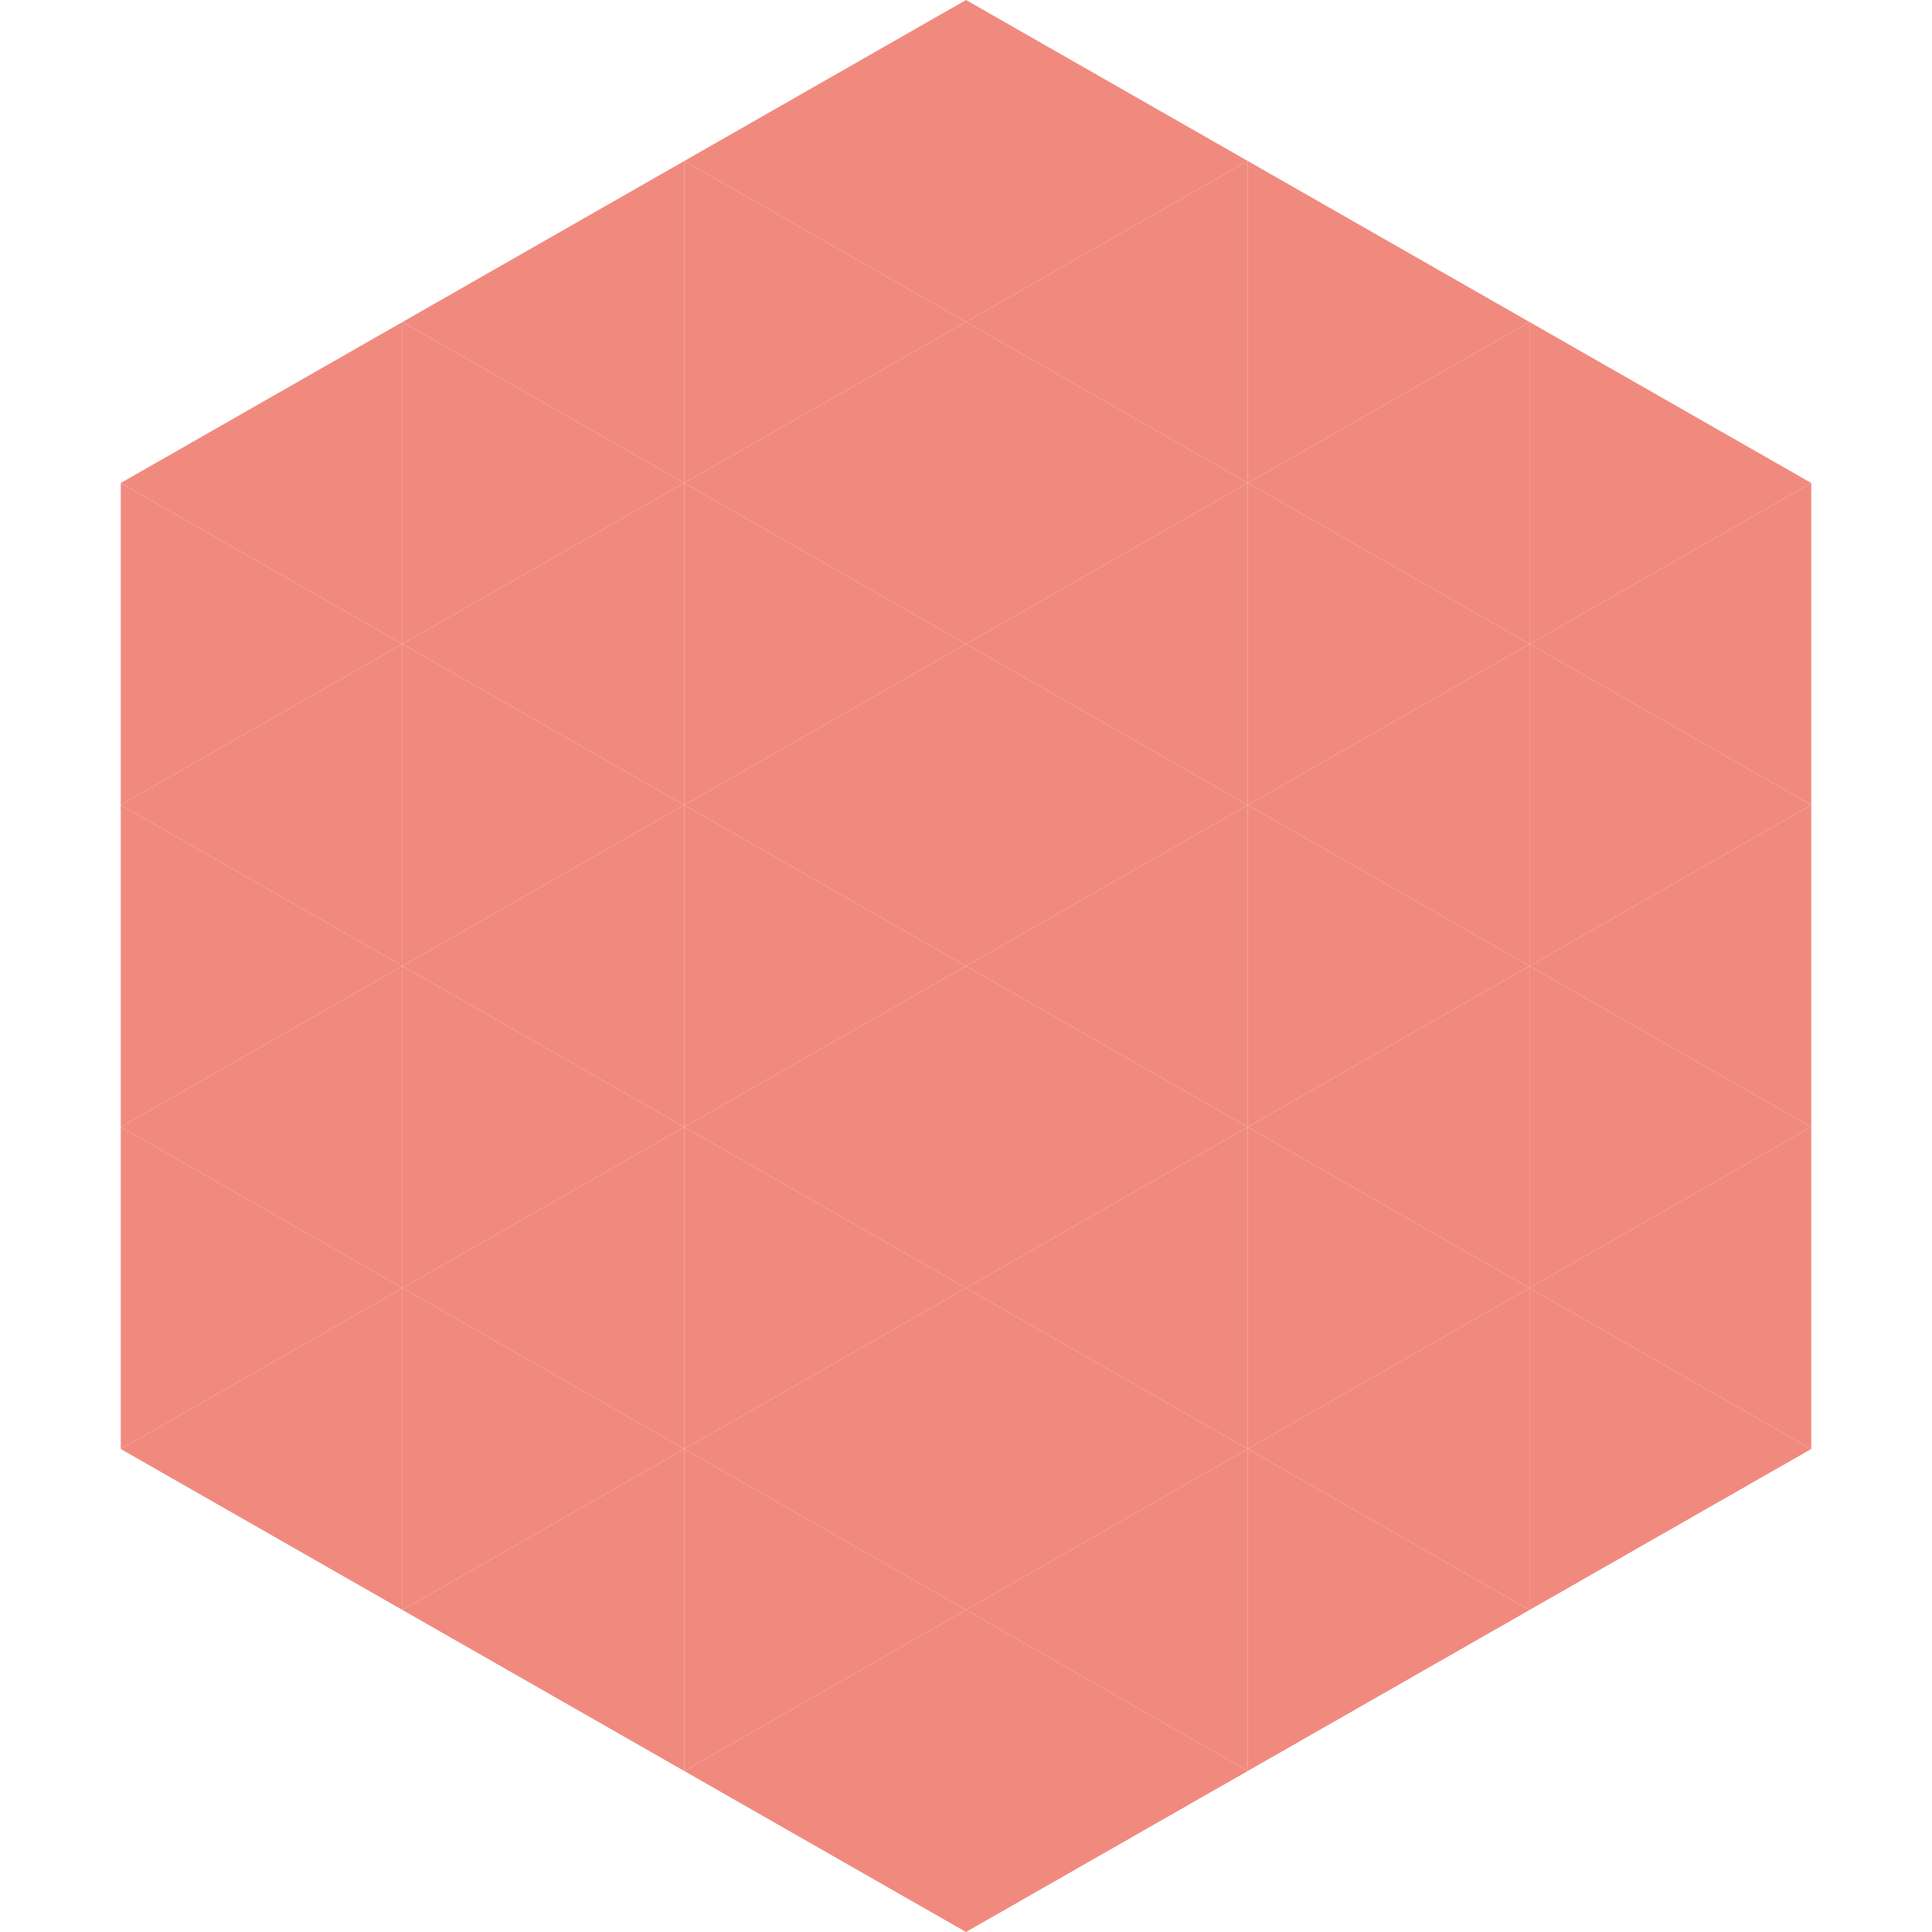
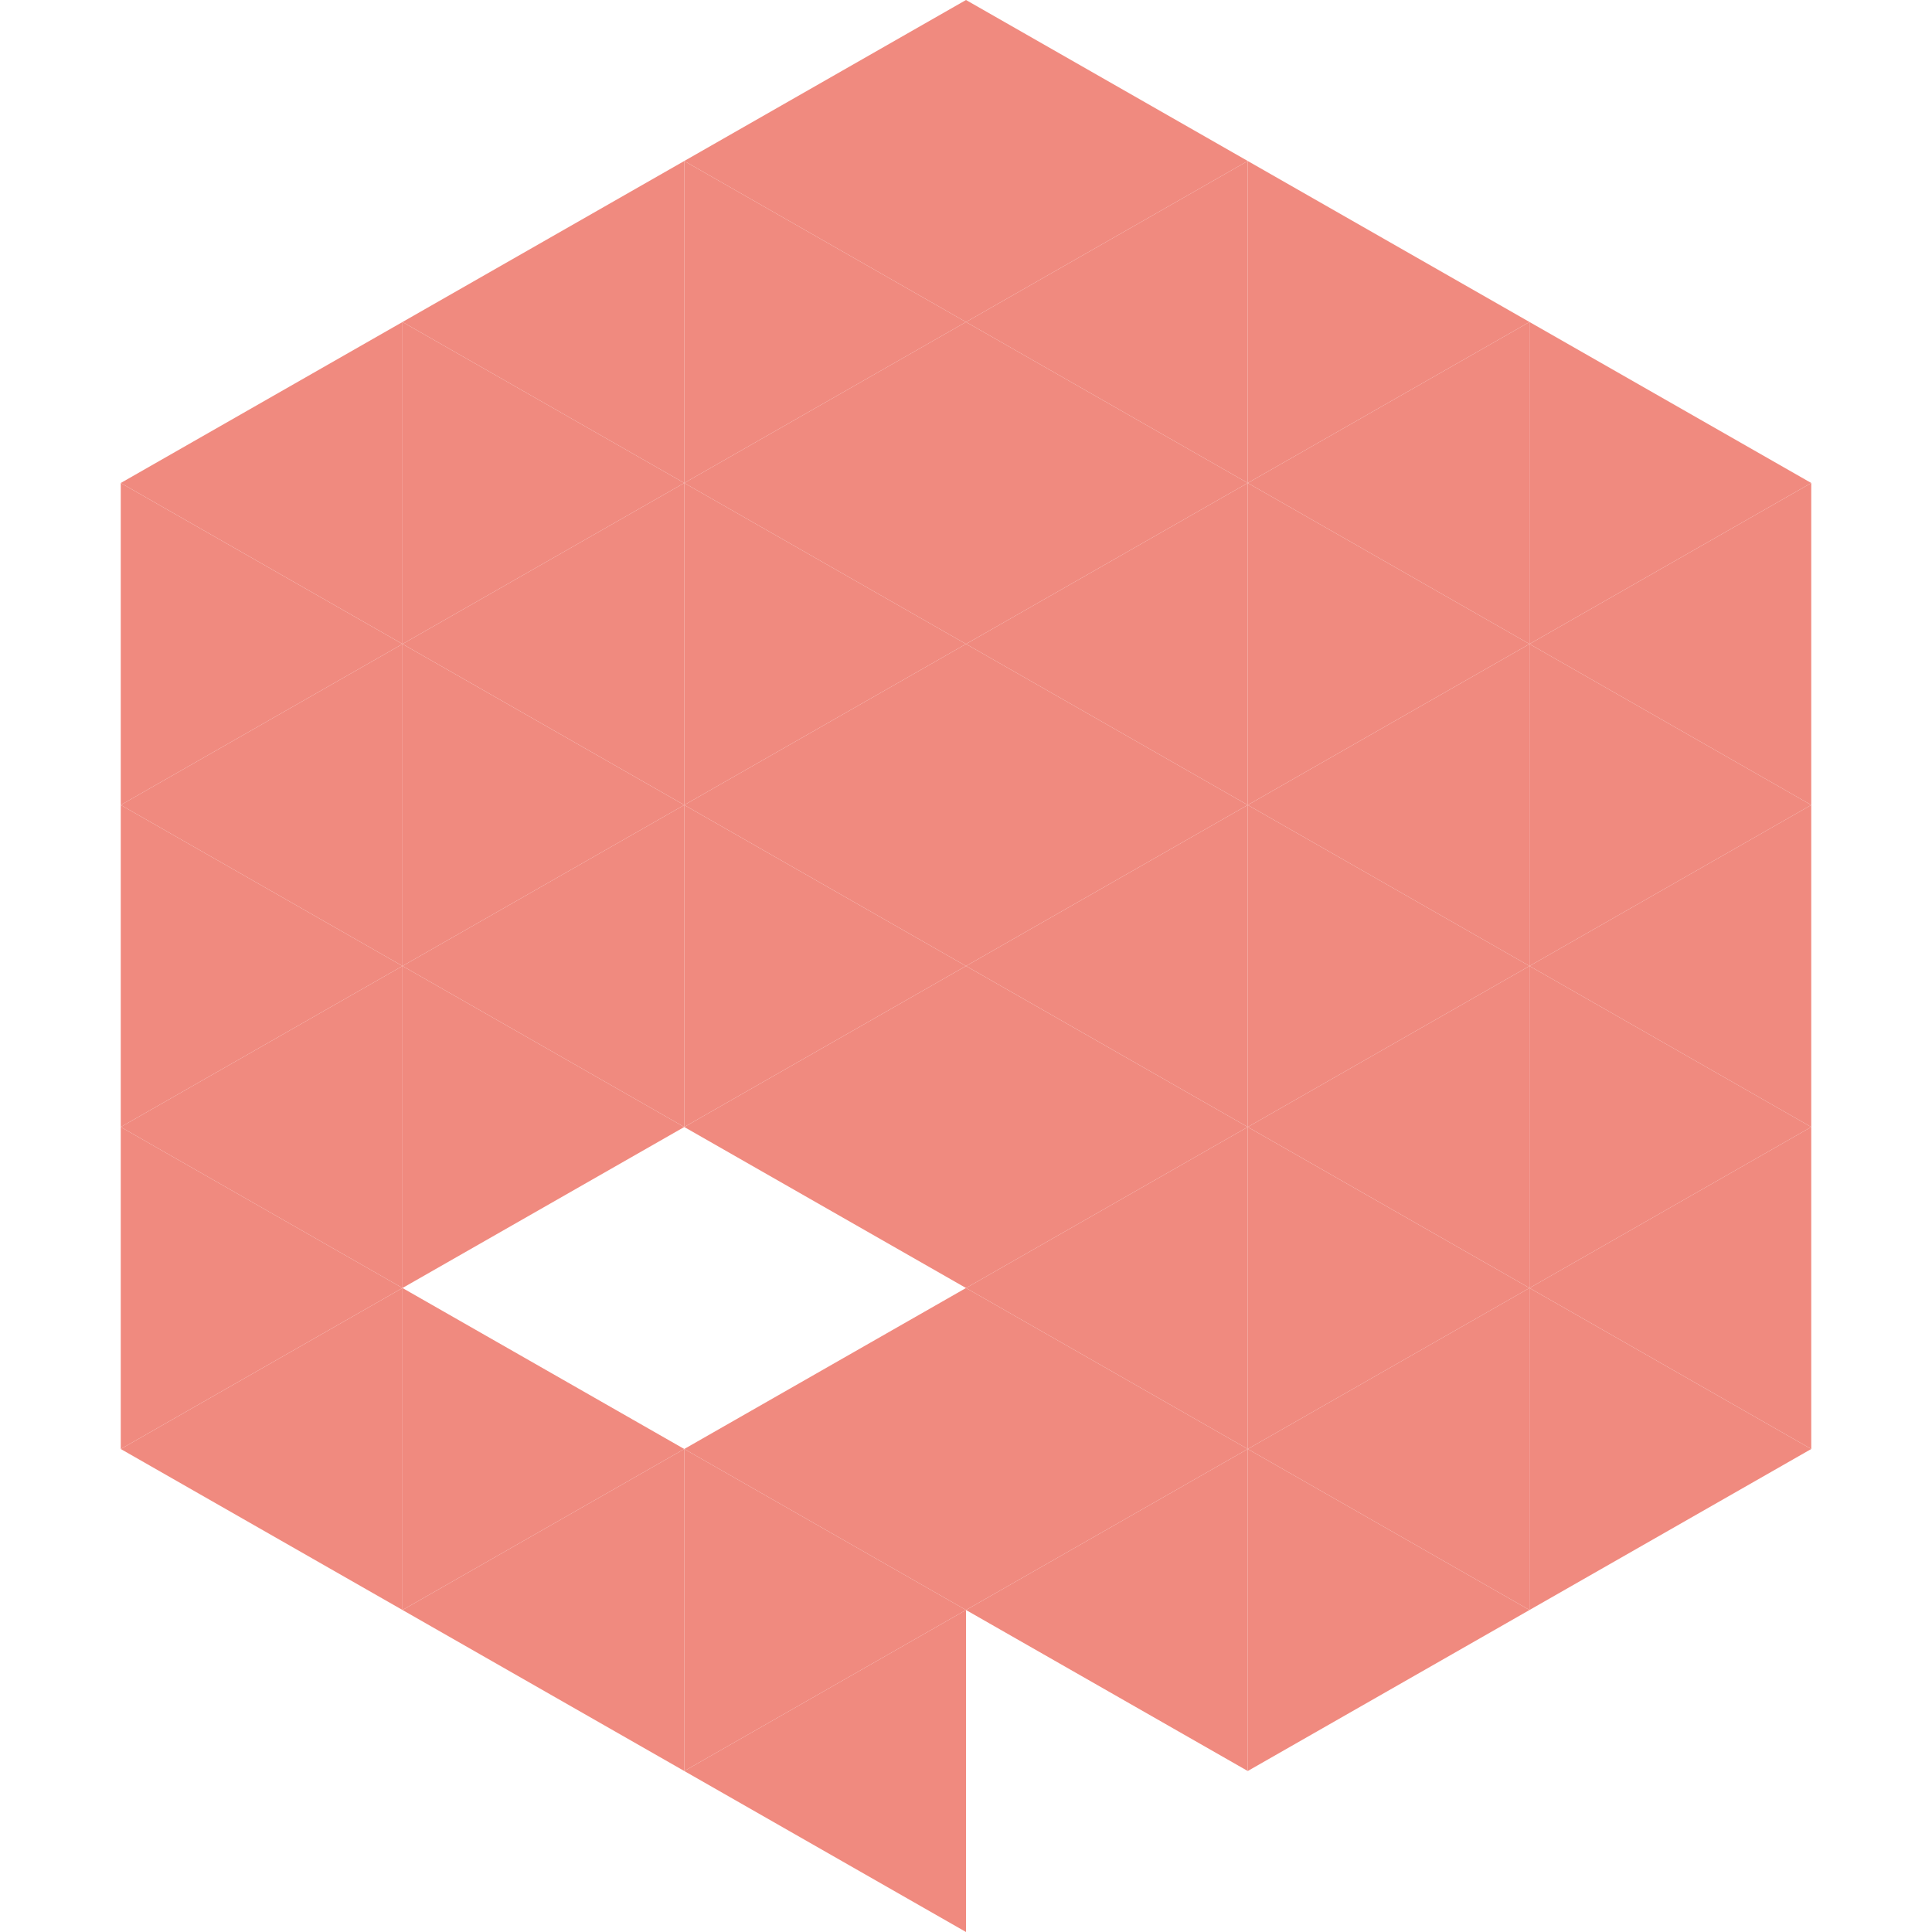
<svg xmlns="http://www.w3.org/2000/svg" width="240" height="240">
  <polygon points="50,40 15,60 50,80" style="fill:rgb(240,138,127)" />
  <polygon points="190,40 225,60 190,80" style="fill:rgb(240,138,127)" />
  <polygon points="15,60 50,80 15,100" style="fill:rgb(240,138,127)" />
  <polygon points="225,60 190,80 225,100" style="fill:rgb(240,138,127)" />
  <polygon points="50,80 15,100 50,120" style="fill:rgb(240,138,127)" />
  <polygon points="190,80 225,100 190,120" style="fill:rgb(240,138,127)" />
  <polygon points="15,100 50,120 15,140" style="fill:rgb(240,138,127)" />
  <polygon points="225,100 190,120 225,140" style="fill:rgb(240,138,127)" />
  <polygon points="50,120 15,140 50,160" style="fill:rgb(240,138,127)" />
  <polygon points="190,120 225,140 190,160" style="fill:rgb(240,138,127)" />
  <polygon points="15,140 50,160 15,180" style="fill:rgb(240,138,127)" />
  <polygon points="225,140 190,160 225,180" style="fill:rgb(240,138,127)" />
  <polygon points="50,160 15,180 50,200" style="fill:rgb(240,138,127)" />
  <polygon points="190,160 225,180 190,200" style="fill:rgb(240,138,127)" />
  <polygon points="15,180 50,200 15,220" style="fill:rgb(255,255,255); fill-opacity:0" />
  <polygon points="225,180 190,200 225,220" style="fill:rgb(255,255,255); fill-opacity:0" />
-   <polygon points="50,0 85,20 50,40" style="fill:rgb(255,255,255); fill-opacity:0" />
  <polygon points="190,0 155,20 190,40" style="fill:rgb(255,255,255); fill-opacity:0" />
  <polygon points="85,20 50,40 85,60" style="fill:rgb(240,138,127)" />
  <polygon points="155,20 190,40 155,60" style="fill:rgb(240,138,127)" />
  <polygon points="50,40 85,60 50,80" style="fill:rgb(240,138,127)" />
  <polygon points="190,40 155,60 190,80" style="fill:rgb(240,138,127)" />
  <polygon points="85,60 50,80 85,100" style="fill:rgb(240,138,127)" />
  <polygon points="155,60 190,80 155,100" style="fill:rgb(240,138,127)" />
  <polygon points="50,80 85,100 50,120" style="fill:rgb(240,138,127)" />
  <polygon points="190,80 155,100 190,120" style="fill:rgb(240,138,127)" />
  <polygon points="85,100 50,120 85,140" style="fill:rgb(240,138,127)" />
  <polygon points="155,100 190,120 155,140" style="fill:rgb(240,138,127)" />
  <polygon points="50,120 85,140 50,160" style="fill:rgb(240,138,127)" />
  <polygon points="190,120 155,140 190,160" style="fill:rgb(240,138,127)" />
-   <polygon points="85,140 50,160 85,180" style="fill:rgb(240,138,127)" />
  <polygon points="155,140 190,160 155,180" style="fill:rgb(240,138,127)" />
  <polygon points="50,160 85,180 50,200" style="fill:rgb(240,138,127)" />
  <polygon points="190,160 155,180 190,200" style="fill:rgb(240,138,127)" />
  <polygon points="85,180 50,200 85,220" style="fill:rgb(240,138,127)" />
  <polygon points="155,180 190,200 155,220" style="fill:rgb(240,138,127)" />
  <polygon points="120,0 85,20 120,40" style="fill:rgb(240,138,127)" />
  <polygon points="120,0 155,20 120,40" style="fill:rgb(240,138,127)" />
  <polygon points="85,20 120,40 85,60" style="fill:rgb(240,138,127)" />
  <polygon points="155,20 120,40 155,60" style="fill:rgb(240,138,127)" />
  <polygon points="120,40 85,60 120,80" style="fill:rgb(240,138,127)" />
  <polygon points="120,40 155,60 120,80" style="fill:rgb(240,138,127)" />
  <polygon points="85,60 120,80 85,100" style="fill:rgb(240,138,127)" />
  <polygon points="155,60 120,80 155,100" style="fill:rgb(240,138,127)" />
  <polygon points="120,80 85,100 120,120" style="fill:rgb(240,138,127)" />
  <polygon points="120,80 155,100 120,120" style="fill:rgb(240,138,127)" />
  <polygon points="85,100 120,120 85,140" style="fill:rgb(240,138,127)" />
  <polygon points="155,100 120,120 155,140" style="fill:rgb(240,138,127)" />
  <polygon points="120,120 85,140 120,160" style="fill:rgb(240,138,127)" />
  <polygon points="120,120 155,140 120,160" style="fill:rgb(240,138,127)" />
-   <polygon points="85,140 120,160 85,180" style="fill:rgb(240,138,127)" />
  <polygon points="155,140 120,160 155,180" style="fill:rgb(240,138,127)" />
  <polygon points="120,160 85,180 120,200" style="fill:rgb(240,138,127)" />
  <polygon points="120,160 155,180 120,200" style="fill:rgb(240,138,127)" />
  <polygon points="85,180 120,200 85,220" style="fill:rgb(240,138,127)" />
  <polygon points="155,180 120,200 155,220" style="fill:rgb(240,138,127)" />
  <polygon points="120,200 85,220 120,240" style="fill:rgb(240,138,127)" />
-   <polygon points="120,200 155,220 120,240" style="fill:rgb(240,138,127)" />
  <polygon points="85,220 120,240 85,260" style="fill:rgb(255,255,255); fill-opacity:0" />
-   <polygon points="155,220 120,240 155,260" style="fill:rgb(255,255,255); fill-opacity:0" />
</svg>